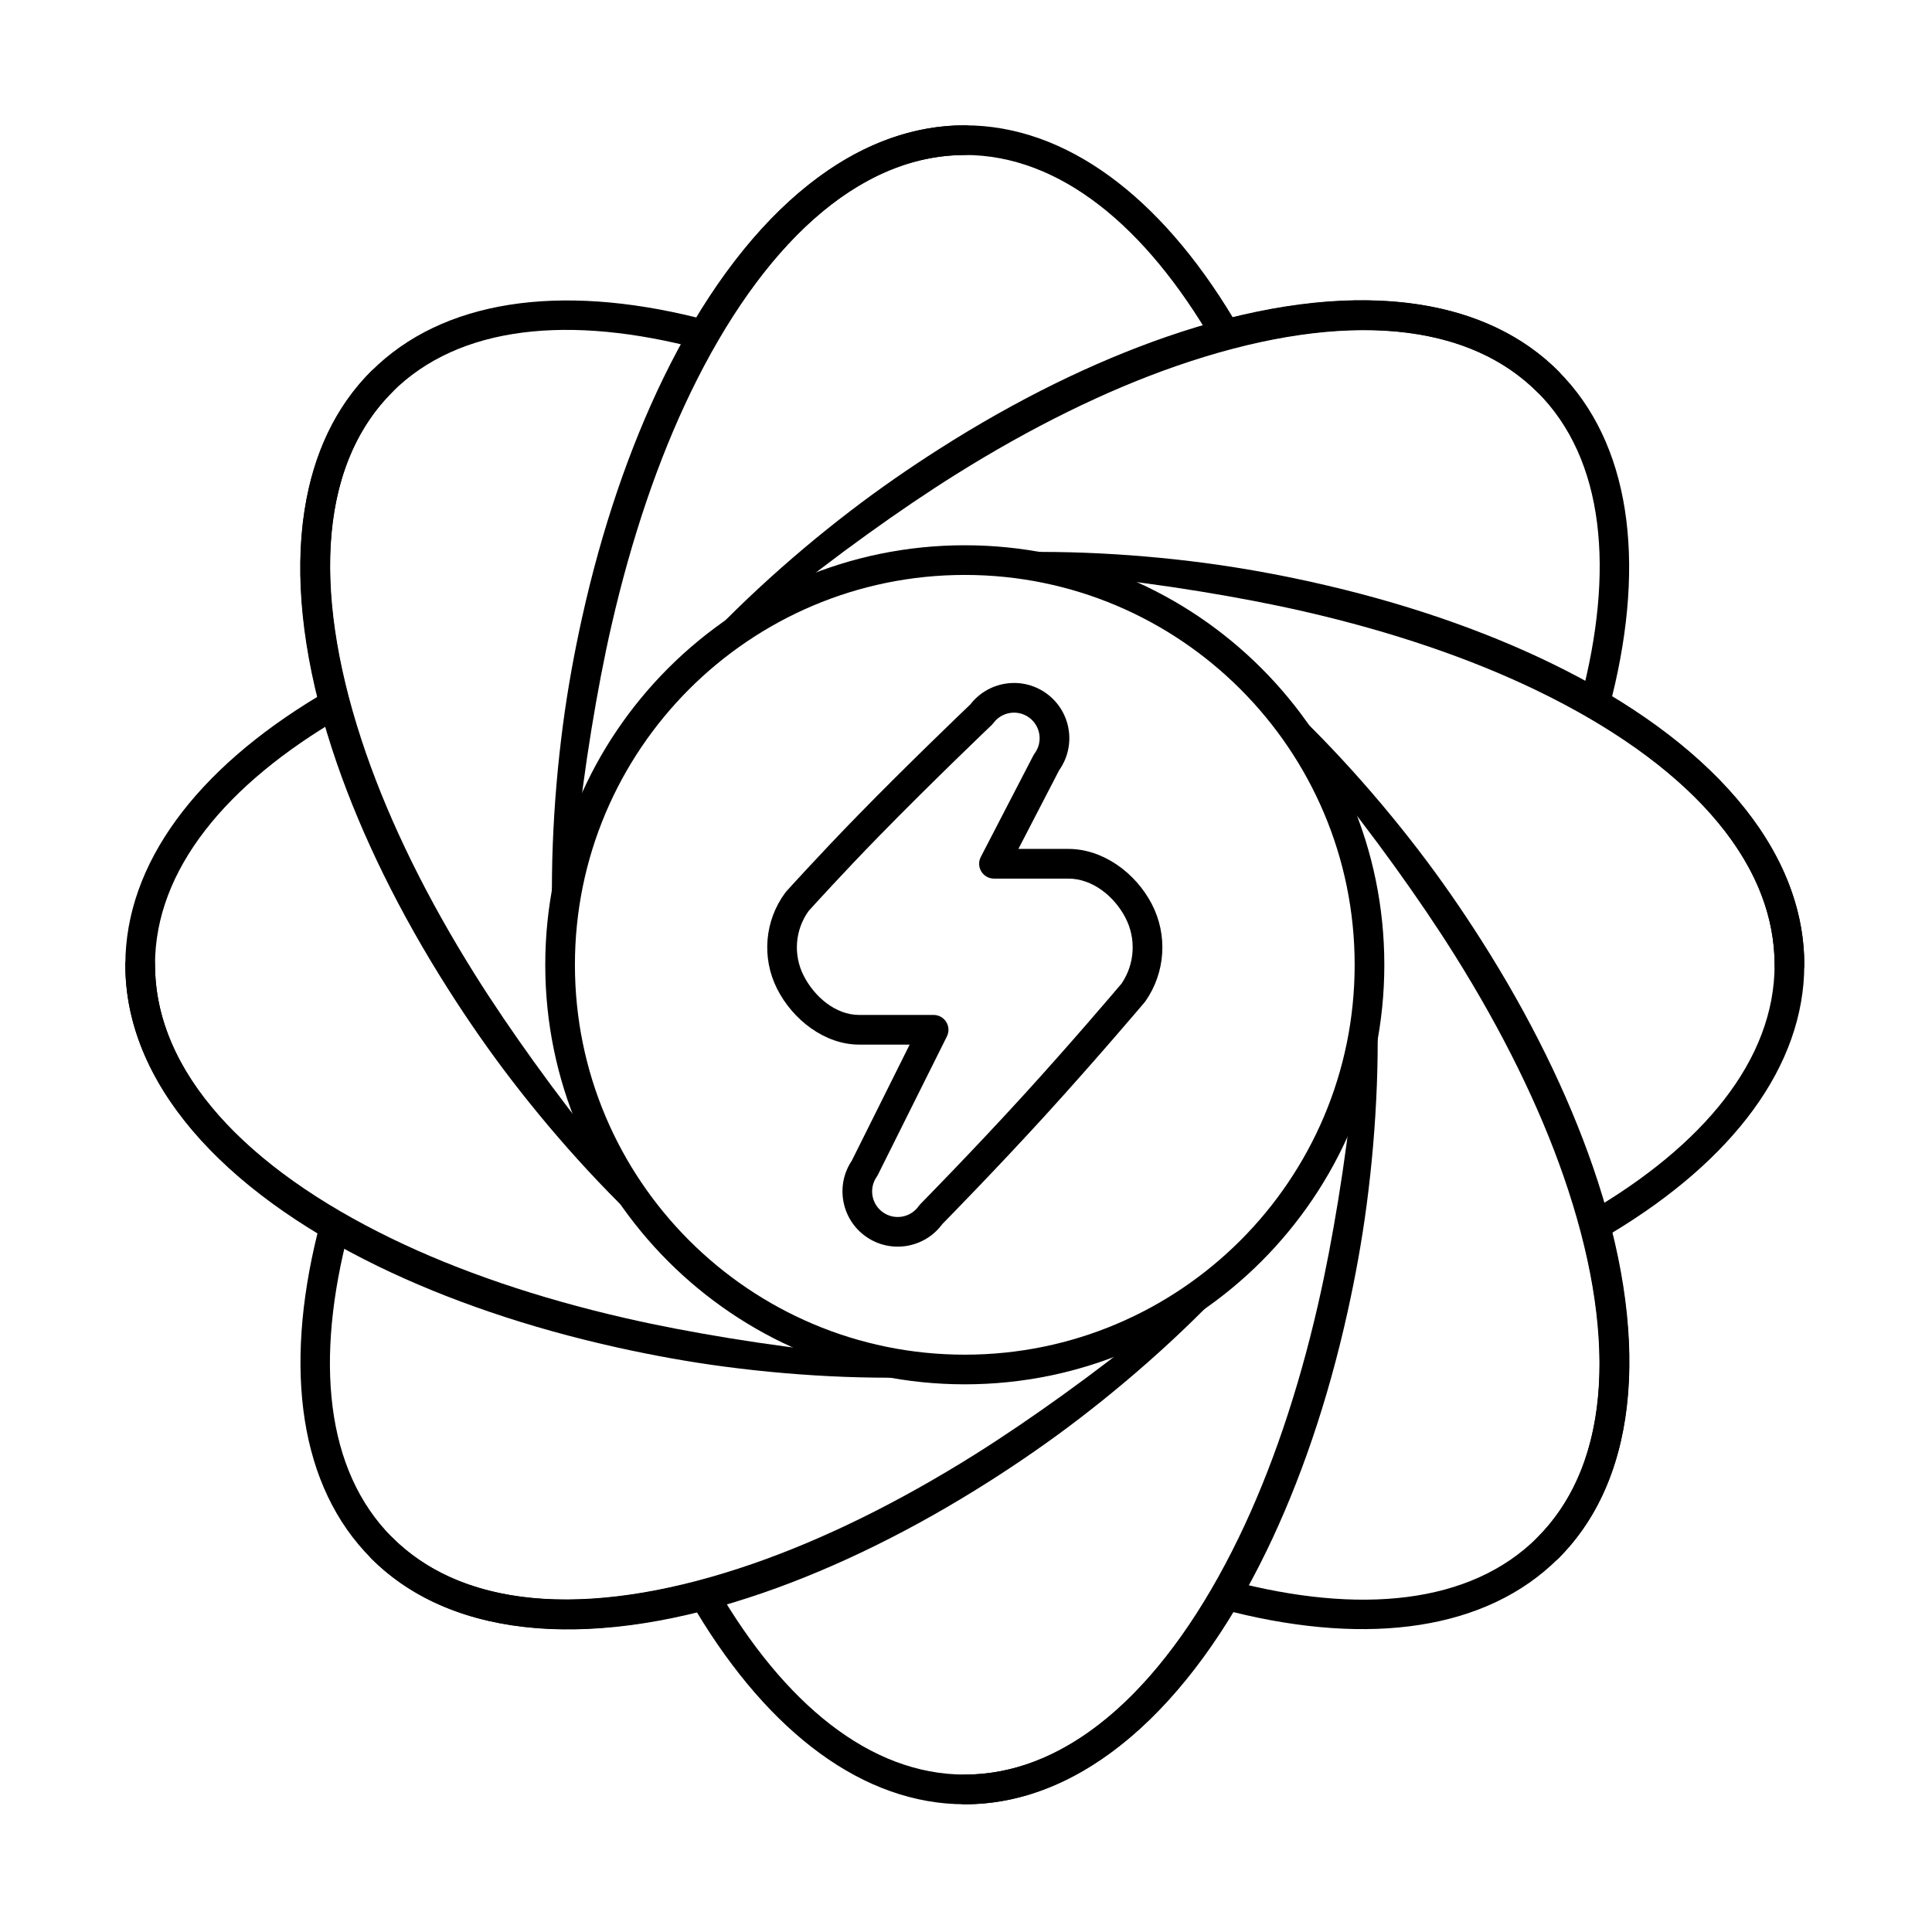
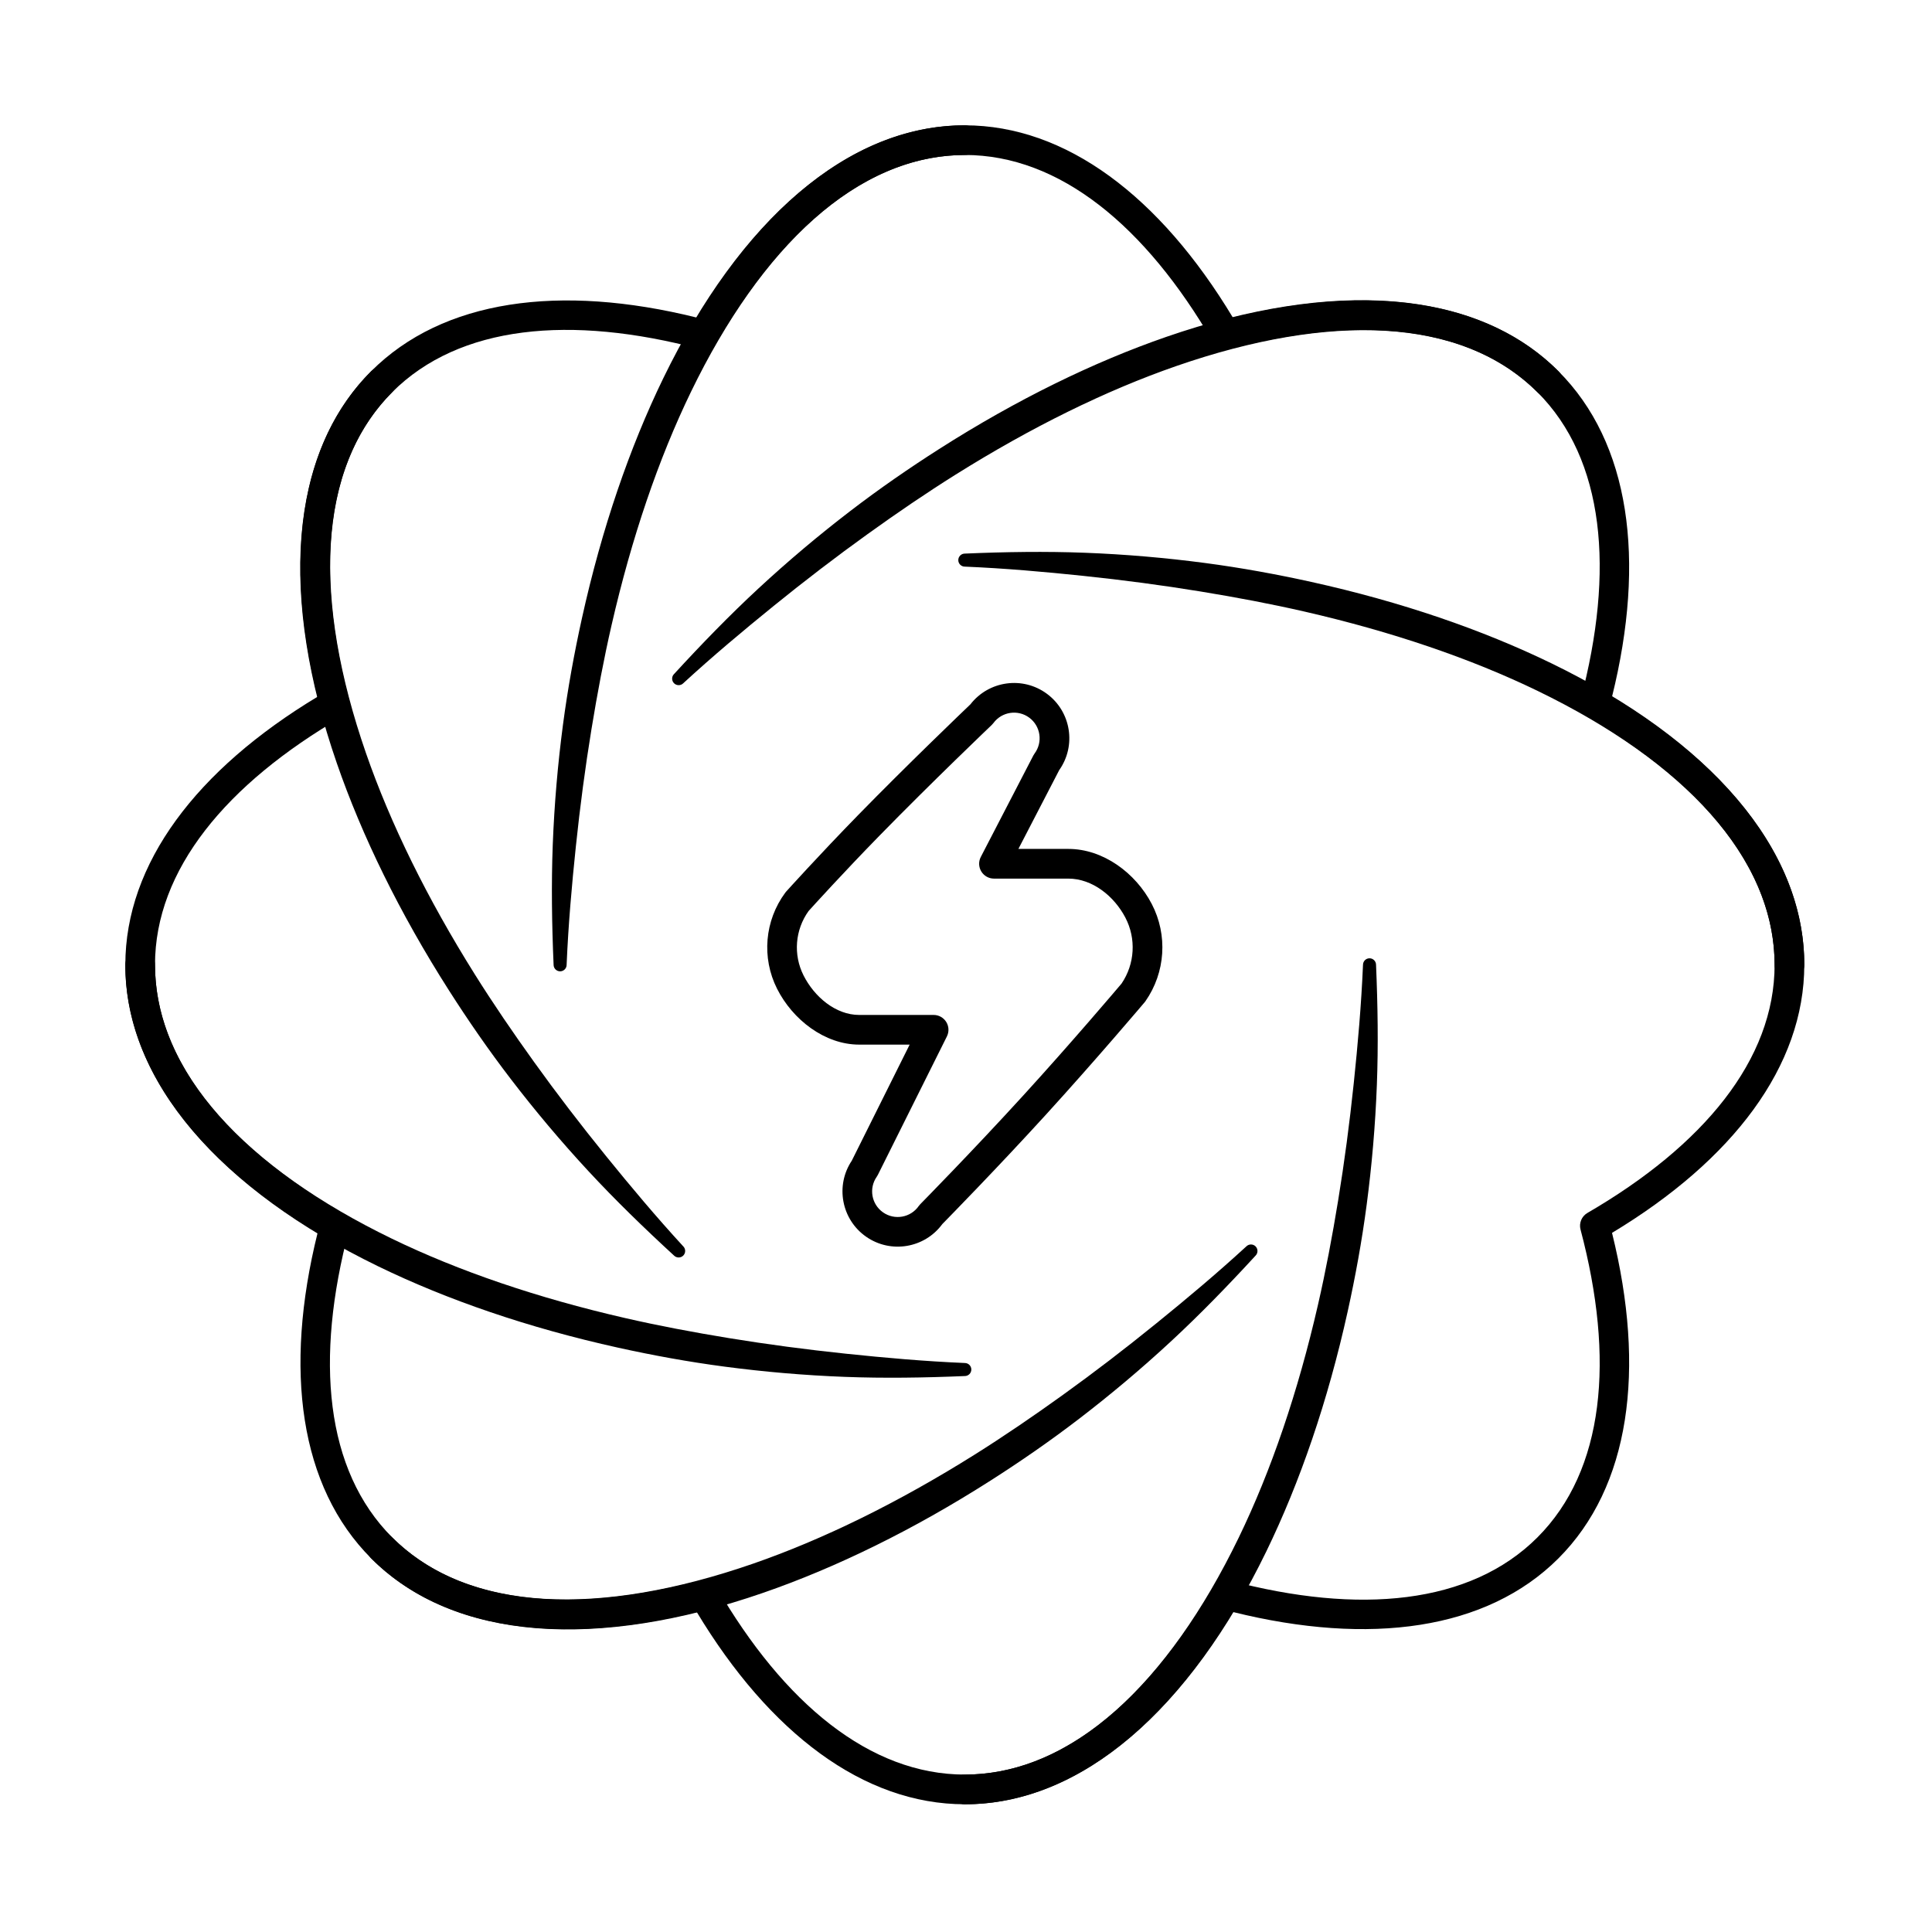
<svg xmlns="http://www.w3.org/2000/svg" fill="#000000" width="800px" height="800px" version="1.1" viewBox="144 144 512 512">
  <g fill-rule="evenodd">
    <path d="m385.07 420.83-15.34 30.766c-4.41 6.594-2.754 15.562 3.789 20.137 6.535 4.566 15.516 3.055 20.207-3.344 1.789-1.82 14.656-14.961 27.305-28.828 13.508-14.809 26.293-29.934 26.293-29.934 0.078-0.094 0.152-0.188 0.223-0.285 5.32-7.613 5.969-17.555 1.676-25.789-4.273-8.199-12.852-14.582-22.098-14.582h-13.238l10.82-20.891c4.574-6.469 3.156-15.465-3.254-20.211-6.402-4.742-15.418-3.477-20.281 2.785-1.91 1.82-16.812 16.098-29.68 29.27-10.445 10.695-19.145 20.348-19.145 20.348-0.086 0.094-0.164 0.191-0.238 0.293-5.477 7.398-6.32 17.25-2.176 25.469 4.117 8.172 12.613 14.801 21.766 14.801h13.375zm9.871-2.176c0.609-1.219 0.539-2.664-0.176-3.82-0.719-1.16-1.98-1.863-3.344-1.863h-19.73c-6.289 0-11.914-4.859-14.746-10.477-2.773-5.5-2.25-12.078 1.34-17.066 1.148-1.277 9.242-10.199 18.824-20.008 13.699-14.027 29.723-29.312 29.723-29.312 0.164-0.156 0.312-0.324 0.445-0.504 2.227-3.008 6.481-3.644 9.488-1.414 3.008 2.227 3.641 6.481 1.414 9.488-0.125 0.168-0.234 0.348-0.332 0.531l-13.926 26.887c-0.633 1.219-0.582 2.68 0.133 3.852s1.984 1.891 3.359 1.891h19.703c6.402 0 12.168 4.676 15.125 10.352 2.902 5.57 2.504 12.281-1.02 17.465-1.355 1.609-13.363 15.754-26.008 29.613-13.539 14.84-27.328 28.848-27.328 28.848-0.156 0.156-0.297 0.324-0.422 0.504-2.144 3.07-6.379 3.82-9.445 1.672-3.07-2.144-3.82-6.379-1.672-9.445 0.113-0.16 0.211-0.328 0.297-0.5l18.297-36.688z" />
    <path d="m328.64 228.16c-36.324-9.012-67.293-4.762-86.266 14.207-18.973 18.973-23.219 49.938-14.207 86.266-32.059 19.312-50.953 44.215-50.953 71.043 0 26.832 18.895 51.73 50.953 71.047-9.012 36.324-4.766 67.293 14.207 86.266 18.973 18.969 49.938 23.219 86.266 14.207 19.312 32.059 44.215 50.953 71.043 50.953 26.832 0 51.73-18.895 71.047-50.953 36.324 9.012 67.293 4.762 86.266-14.207 18.969-18.973 23.219-49.938 14.207-86.266 32.059-19.312 50.953-44.215 50.953-71.043s-18.895-51.73-50.953-71.043c9.012-36.324 4.762-67.293-14.207-86.266-18.973-18.973-49.938-23.219-86.266-14.207-19.312-32.059-44.215-50.953-71.043-50.953s-51.73 18.895-71.043 50.949zm0.875 8.344c1.715 0.453 3.516-0.293 4.406-1.828 17.832-30.711 40.605-49.605 65.762-49.605 25.16 0 47.934 18.895 65.766 49.605 0.891 1.531 2.695 2.281 4.406 1.828 34.324-9.105 63.789-6.363 81.578 11.426 17.789 17.789 20.531 47.254 11.426 81.578-0.453 1.715 0.293 3.516 1.824 4.406 30.711 17.832 49.605 40.605 49.605 65.762 0 25.16-18.895 47.934-49.605 65.766-1.531 0.891-2.281 2.695-1.824 4.406 9.105 34.324 6.363 63.789-11.426 81.578-17.789 17.789-47.254 20.531-81.578 11.426-1.715-0.453-3.516 0.293-4.406 1.824-17.832 30.711-40.605 49.605-65.766 49.605-25.156 0-47.93-18.895-65.762-49.605-0.891-1.531-2.695-2.281-4.406-1.824-34.324 9.105-63.789 6.363-81.578-11.426-17.789-17.789-20.531-47.254-11.426-81.578 0.453-1.715-0.293-3.516-1.828-4.406-30.711-17.832-49.605-40.605-49.605-65.766 0-25.156 18.895-47.93 49.605-65.762 1.531-0.891 2.281-2.695 1.828-4.406-9.105-34.324-6.363-63.789 11.426-81.578 17.789-17.789 47.254-20.531 81.578-11.426z" />
    <path d="m294.16 399.68c0.453-10.676 1.375-21.117 2.449-31.363 1.113-10.633 2.488-20.996 4.137-31.074 1.555-9.496 3.293-18.73 5.34-27.637 5.297-23.07 12.398-43.973 21.051-61.812 18.617-38.371 43.992-62.672 72.547-62.715 2.172 0 3.934-1.762 3.934-3.934 0-2.172-1.762-3.93-3.934-3.93-31.051-0.047-59.625 25.293-79.898 67.004-8.914 18.344-16.312 39.84-21.566 63.613-2.012 9.113-3.75 18.555-5.035 28.293-1.355 10.293-2.285 20.898-2.699 31.758-0.395 10.406-0.238 21.008 0.223 31.801 0 0.953 0.773 1.727 1.727 1.727s1.727-0.773 1.727-1.727z" />
    <path d="m325.07 325.07c7.871-7.231 15.906-13.961 23.91-20.449 8.301-6.731 16.605-13.09 24.898-19.047 7.812-5.617 15.574-10.914 23.32-15.766 20.059-12.57 39.859-22.328 58.594-28.824 40.297-13.969 75.426-13.207 95.645 6.953 1.535 1.535 4.027 1.535 5.562 0s1.535-4.023 0-5.559c-21.926-21.988-60.051-24.277-103.88-9.117-19.277 6.668-39.707 16.637-60.23 29.73-7.867 5.019-15.773 10.469-23.566 16.445-8.238 6.316-16.395 13.16-24.363 20.547-7.637 7.078-15.023 14.688-22.328 22.645-0.676 0.672-0.676 1.77 0 2.445 0.672 0.672 1.77 0.672 2.445 0z" />
    <path d="m399.68 294.16c10.676 0.453 21.121 1.375 31.367 2.449 10.629 1.113 20.996 2.488 31.074 4.137 9.496 1.555 18.727 3.293 27.637 5.34 23.07 5.297 43.977 12.398 61.816 21.051 38.371 18.617 62.672 43.992 62.715 72.547 0 2.172 1.762 3.934 3.93 3.934 2.172 0 3.934-1.762 3.934-3.934 0.047-31.051-25.293-59.625-67.008-79.898-18.344-8.914-39.84-16.312-63.613-21.566-9.109-2.012-18.555-3.75-28.289-5.035-10.293-1.355-20.898-2.285-31.758-2.699-10.406-0.395-21.008-0.238-31.801 0.223-0.953 0-1.727 0.773-1.727 1.727s0.777 1.727 1.727 1.727z" />
-     <path d="m474.3 325.07c7.231 7.871 13.961 15.906 20.445 23.91 6.734 8.301 13.09 16.605 19.051 24.898 5.613 7.812 10.91 15.574 15.766 23.32 12.57 20.059 22.328 39.859 28.824 58.594 13.969 40.297 13.207 75.426-6.953 95.645-1.535 1.535-1.535 4.027 0 5.562s4.027 1.535 5.562 0c21.988-21.926 24.277-60.051 9.117-103.88-6.668-19.277-16.637-39.707-29.73-60.23-5.019-7.867-10.469-15.773-16.445-23.566-6.32-8.238-13.16-16.395-20.547-24.363-7.078-7.637-14.688-15.023-22.641-22.328-0.672-0.676-1.77-0.676-2.445 0-0.676 0.672-0.676 1.77 0 2.445z" />
    <path d="m505.21 399.68c-0.453 10.676-1.375 21.121-2.449 31.367-1.113 10.629-2.488 20.996-4.137 31.074-1.555 9.496-3.293 18.727-5.34 27.637-5.293 23.07-12.395 43.977-21.051 61.816-18.617 38.371-43.992 62.672-72.547 62.715-2.168 0-3.93 1.762-3.93 3.93 0 2.172 1.762 3.934 3.93 3.934 31.051 0.047 59.629-25.293 79.902-67.008 8.914-18.344 16.312-39.84 21.566-63.613 2.012-9.109 3.75-18.555 5.031-28.289 1.355-10.293 2.285-20.898 2.699-31.758 0.395-10.406 0.238-21.008-0.219-31.801 0-0.953-0.773-1.727-1.727-1.727s-1.727 0.777-1.727 1.727z" />
    <path d="m474.3 474.3c-7.871 7.231-15.906 13.961-23.91 20.445-8.301 6.734-16.605 13.09-24.898 19.051-7.812 5.613-15.574 10.91-23.316 15.766-20.059 12.57-39.859 22.328-58.598 28.824-40.297 13.969-75.422 13.207-95.645-6.953-1.535-1.535-4.023-1.535-5.559 0s-1.535 4.027 0 5.562c21.922 21.988 60.051 24.277 103.88 9.117 19.277-6.668 39.707-16.637 60.23-29.73 7.867-5.019 15.77-10.469 23.562-16.445 8.238-6.32 16.395-13.16 24.363-20.547 7.637-7.078 15.023-14.688 22.332-22.641 0.672-0.672 0.672-1.77 0-2.445-0.672-0.676-1.77-0.676-2.445 0z" />
    <path d="m399.68 505.21c-10.676-0.453-21.117-1.375-31.363-2.449-10.633-1.113-20.996-2.488-31.074-4.137-9.496-1.555-18.73-3.293-27.637-5.34-23.07-5.293-43.973-12.395-61.812-21.051-38.371-18.617-62.672-43.992-62.715-72.547 0-2.168-1.762-3.93-3.934-3.93-2.172 0-3.93 1.762-3.93 3.93-0.047 31.051 25.293 59.629 67.004 79.902 18.344 8.914 39.84 16.312 63.613 21.566 9.113 2.012 18.555 3.75 28.293 5.031 10.293 1.355 20.898 2.285 31.758 2.699 10.406 0.395 21.008 0.238 31.801-0.219 0.953 0 1.727-0.773 1.727-1.727s-0.773-1.727-1.727-1.727z" />
    <path d="m325.07 474.3c-7.231-7.871-13.961-15.906-20.449-23.91-6.731-8.301-13.09-16.605-19.047-24.898-5.617-7.812-10.914-15.574-15.766-23.316-12.57-20.059-22.328-39.859-28.824-58.598-13.969-40.297-13.207-75.422 6.953-95.645 1.535-1.535 1.535-4.023 0-5.559s-4.023-1.535-5.559 0c-21.988 21.922-24.277 60.051-9.117 103.88 6.668 19.277 16.637 39.707 29.73 60.23 5.019 7.867 10.469 15.77 16.445 23.562 6.316 8.238 13.16 16.395 20.547 24.363 7.078 7.637 14.688 15.023 22.645 22.332 0.672 0.672 1.77 0.672 2.445 0 0.672-0.672 0.672-1.77 0-2.445z" />
-     <path d="m399.68 288.5c-61.363 0-111.18 49.82-111.18 111.18 0 61.363 49.82 111.18 111.18 111.18 61.363 0 111.18-49.82 111.18-111.18 0-61.363-49.82-111.18-111.18-111.18zm0 7.863c57.023 0 103.32 46.297 103.32 103.32 0 57.023-46.297 103.32-103.32 103.32-57.023 0-103.32-46.297-103.32-103.32 0-57.023 46.297-103.32 103.32-103.32z" />
  </g>
</svg>